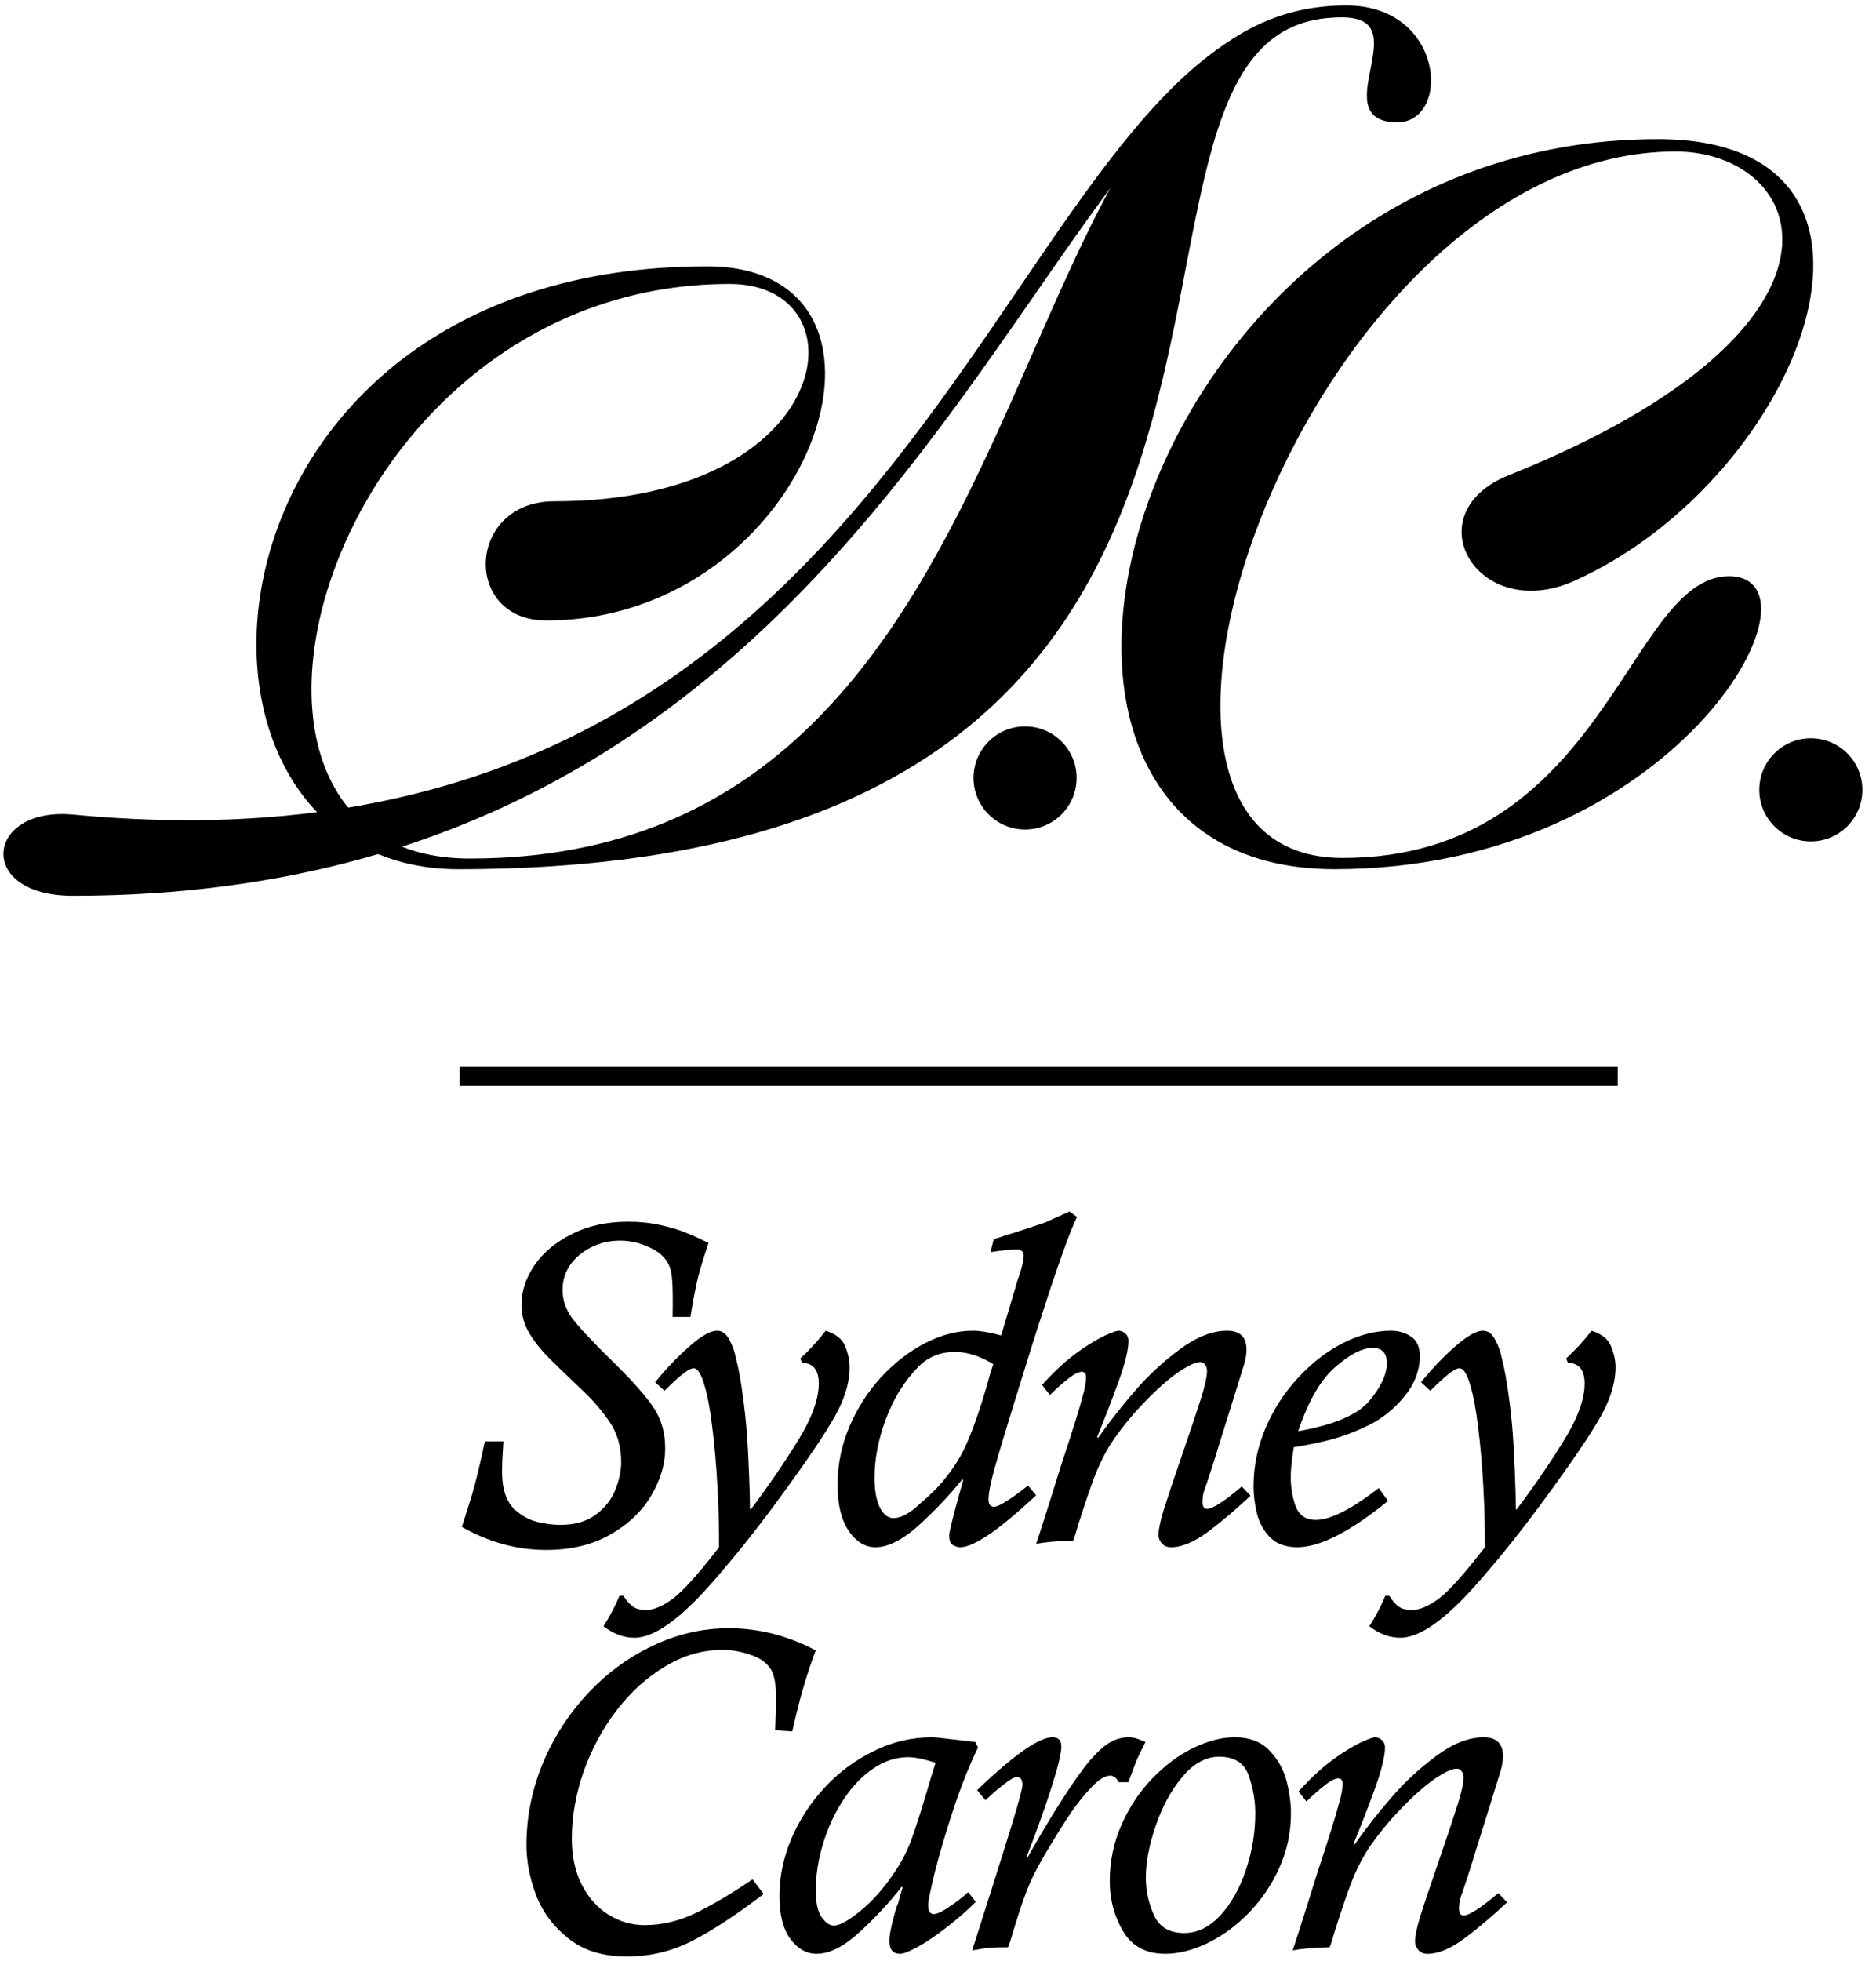
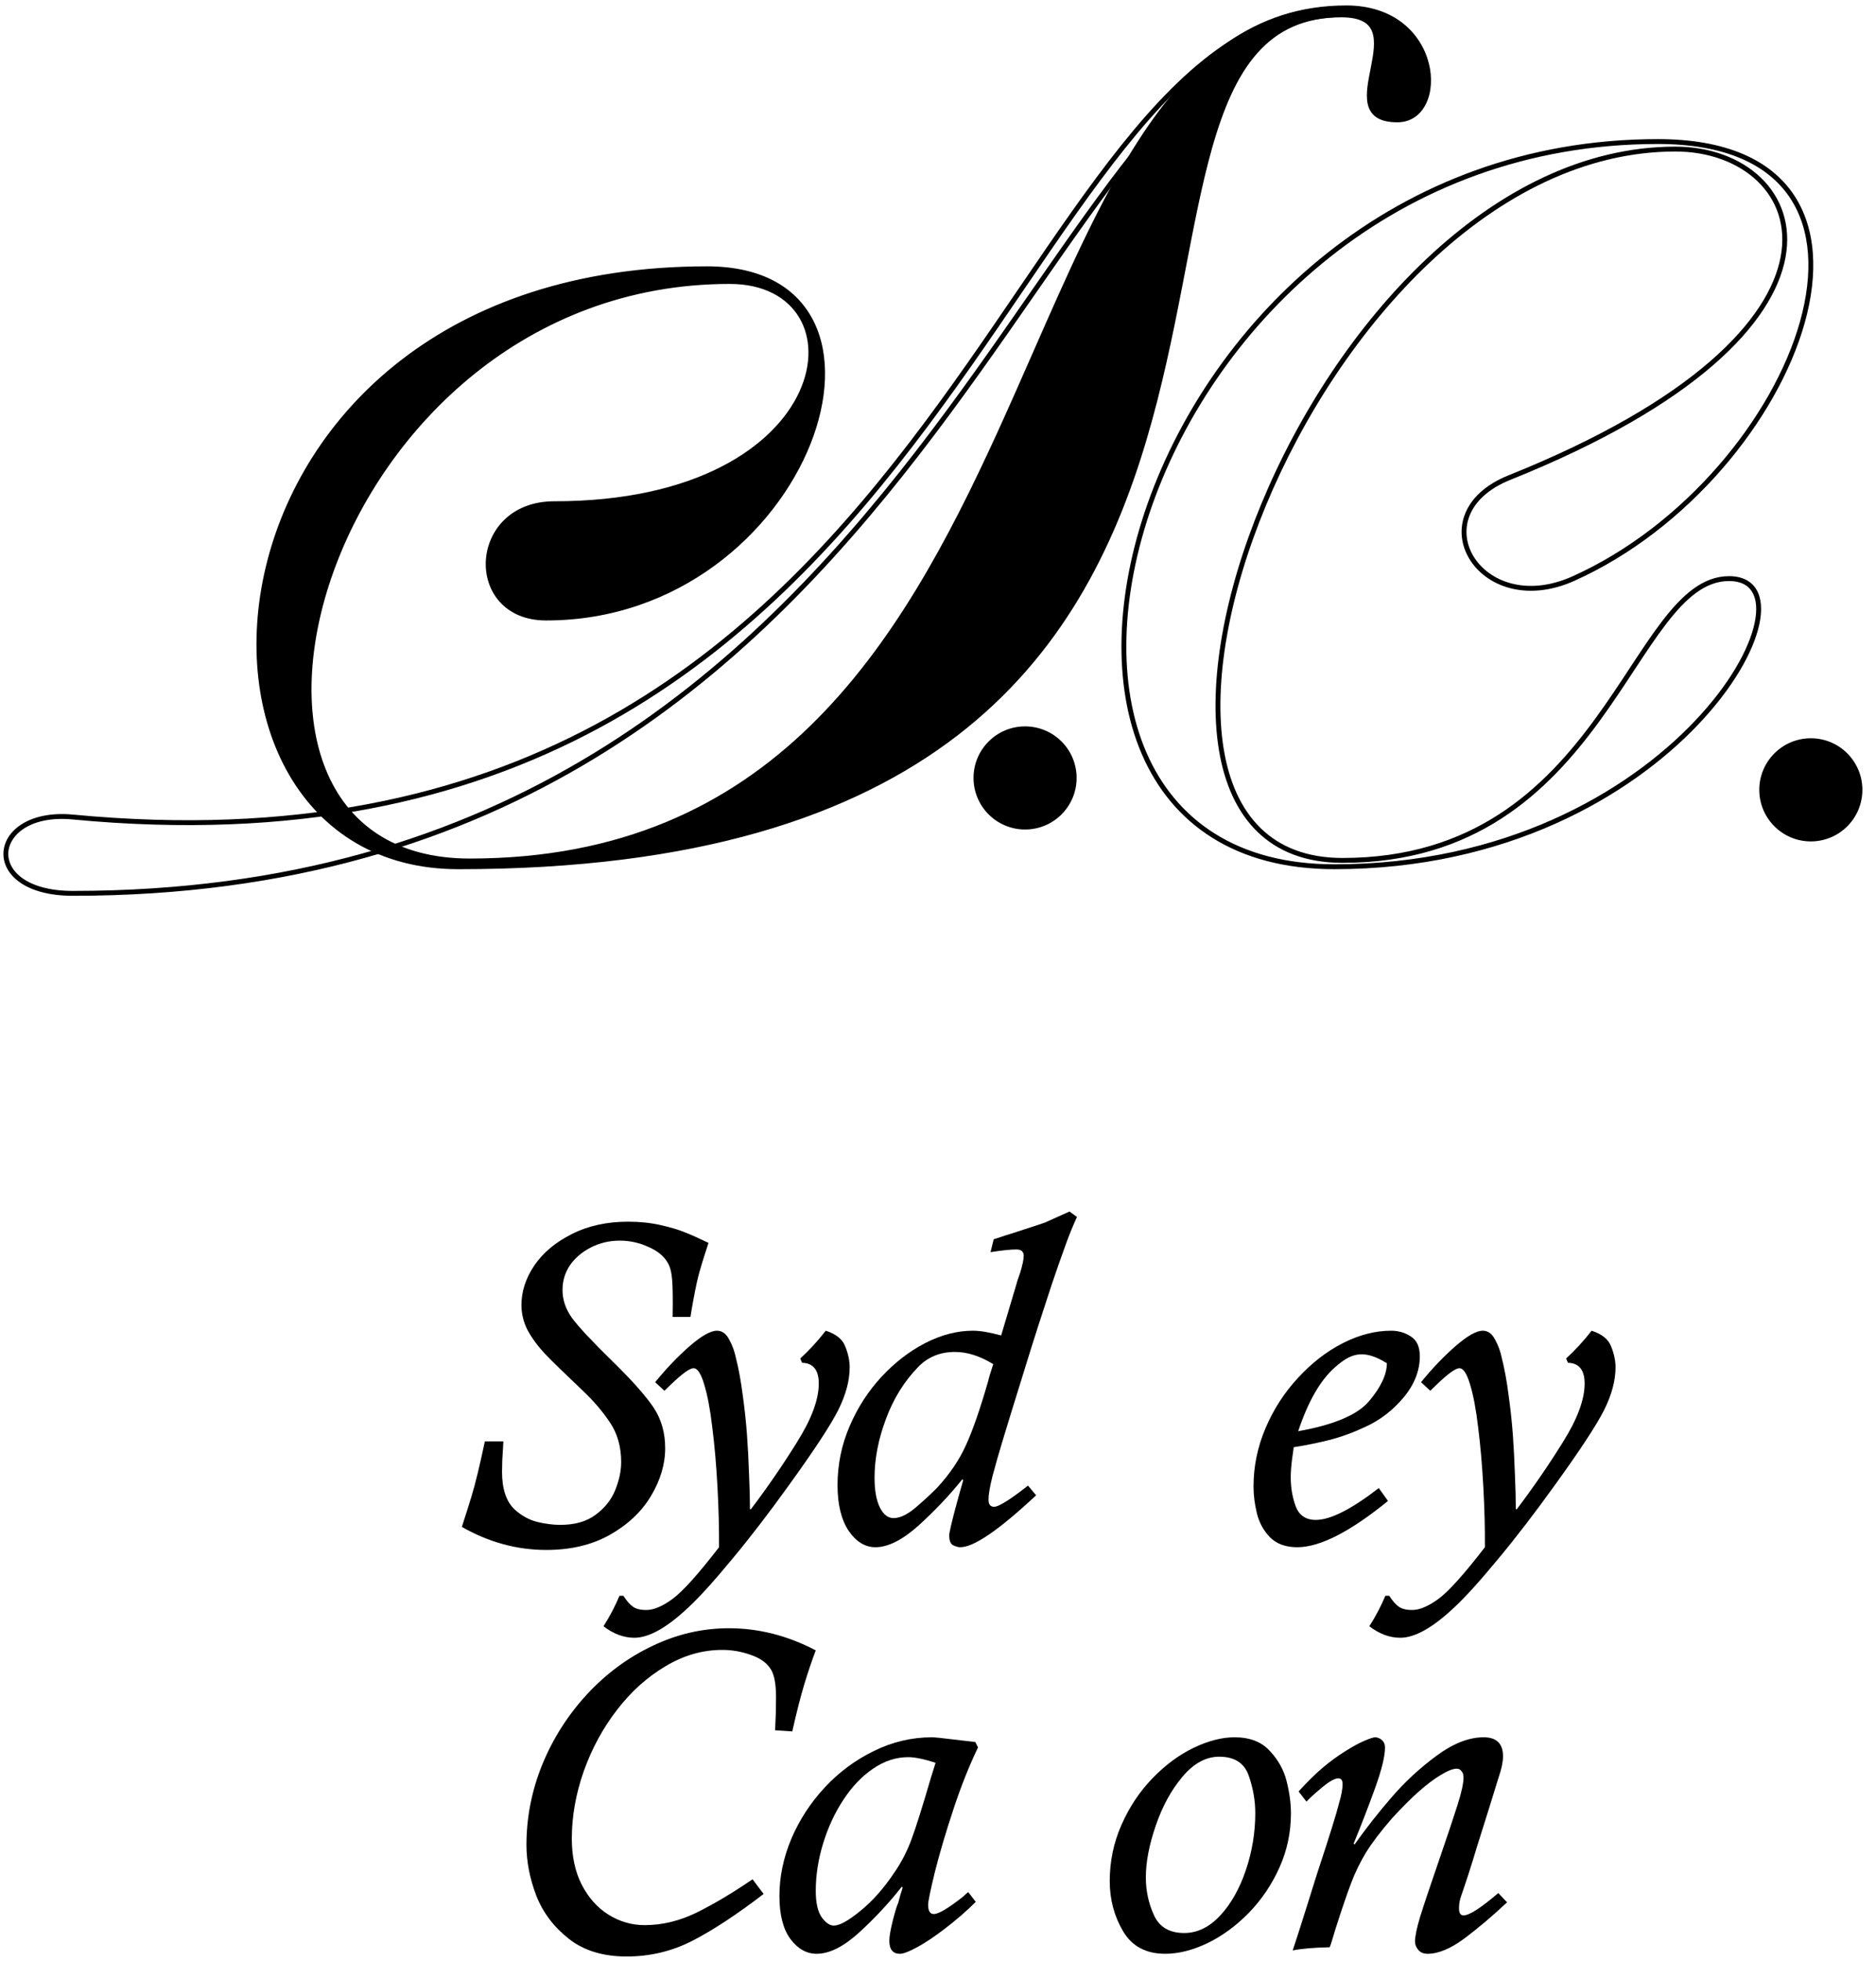
<svg xmlns="http://www.w3.org/2000/svg" width="112" height="117" viewBox="0 0 112 117" fill="none">
  <path d="M27.36 51.721C84.282 51.721 61.984 0.888 80.085 0.888C84.958 0.888 79.18 7.154 83.426 7.154C86.42 7.154 86.084 0.47 80.376 0.47C58.586 0.47 64.342 51.377 28.045 51.377C9.778 51.377 19.064 16.797 43.566 16.797C51.858 16.797 50.219 30.057 33.094 30.057C28.045 30.057 27.792 36.88 32.606 36.88C48.34 36.88 55.377 16.038 42.21 16.038C10.834 16.038 8.659 51.721 27.36 51.721Z" fill="black" />
  <path fill-rule="evenodd" clip-rule="evenodd" d="M48.571 43.527C43.64 48.325 37.158 51.522 28.044 51.522C25.737 51.522 23.856 50.976 22.382 50.013C20.908 49.049 19.85 47.673 19.182 46.029C17.849 42.743 18.071 38.381 19.629 34.038C22.745 25.35 31.238 16.652 43.565 16.652C45.678 16.652 47.184 17.499 47.96 18.795C48.735 20.087 48.766 21.797 47.993 23.488C46.447 26.874 41.688 30.203 33.093 30.203C30.649 30.203 29.384 31.845 29.296 33.477C29.252 34.295 29.503 35.109 30.049 35.717C30.593 36.322 31.439 36.734 32.606 36.734C40.404 36.734 46.048 31.569 48.11 26.405C49.141 23.823 49.267 21.263 48.345 19.359C47.429 17.466 45.459 16.184 42.209 16.184C26.586 16.184 18.258 25.061 16.146 33.914C15.089 38.345 15.59 42.766 17.503 46.073C19.414 49.374 22.737 51.576 27.359 51.576C41.568 51.576 50.813 48.404 56.977 43.663C63.141 38.923 66.243 32.601 68.14 26.263C69.089 23.094 69.735 19.923 70.313 16.945C70.38 16.601 70.445 16.26 70.511 15.921C71.01 13.331 71.478 10.906 72.074 8.792C72.748 6.402 73.591 4.391 74.847 2.976C76.11 1.554 77.781 0.743 80.084 0.743C80.707 0.743 81.176 0.843 81.521 1.03C81.871 1.219 82.085 1.493 82.201 1.818C82.316 2.139 82.335 2.505 82.308 2.881C82.281 3.258 82.208 3.658 82.132 4.049C82.122 4.103 82.111 4.157 82.1 4.211C82.034 4.549 81.97 4.878 81.931 5.189C81.886 5.551 81.879 5.874 81.939 6.143C81.998 6.408 82.122 6.617 82.343 6.763C82.568 6.913 82.91 7.008 83.425 7.008C84.109 7.008 84.603 6.631 84.883 6.047C85.166 5.457 85.227 4.657 85.022 3.848C84.615 2.239 83.16 0.616 80.375 0.616C74.998 0.616 71.311 3.75 68.232 8.504C65.932 12.055 63.985 16.486 61.933 21.154C61.234 22.745 60.523 24.364 59.782 25.984C56.87 32.35 53.496 38.734 48.571 43.527ZM67.988 8.346C71.091 3.554 74.856 0.325 80.375 0.325C83.298 0.325 84.865 2.044 85.304 3.777C85.523 4.638 85.463 5.509 85.145 6.173C84.825 6.841 84.238 7.299 83.425 7.299C82.879 7.299 82.472 7.199 82.182 7.006C81.887 6.81 81.727 6.529 81.655 6.207C81.584 5.889 81.596 5.526 81.642 5.154C81.682 4.831 81.749 4.491 81.815 4.154C81.826 4.1 81.836 4.047 81.847 3.993C81.923 3.602 81.992 3.218 82.018 2.861C82.043 2.503 82.023 2.183 81.927 1.916C81.834 1.655 81.666 1.439 81.383 1.286C81.095 1.13 80.679 1.034 80.084 1.034C77.861 1.034 76.27 1.812 75.065 3.169C73.853 4.534 73.025 6.494 72.354 8.871C71.761 10.972 71.296 13.384 70.796 15.977C70.731 16.315 70.665 16.656 70.599 17C70.021 19.979 69.372 23.162 68.419 26.347C66.512 32.717 63.385 39.103 57.154 43.894C50.924 48.685 41.611 51.867 27.359 51.867C22.63 51.867 19.212 49.608 17.251 46.219C15.294 42.835 14.792 38.336 15.863 33.846C18.008 24.858 26.456 15.893 42.209 15.893C45.543 15.893 47.631 17.216 48.607 19.232C49.577 21.235 49.429 23.886 48.38 26.513C46.281 31.771 40.54 37.025 32.606 37.025C31.365 37.025 30.438 36.585 29.832 35.911C29.229 35.24 28.957 34.348 29.005 33.461C29.102 31.681 30.488 29.912 33.093 29.912C41.623 29.912 46.247 26.611 47.728 23.367C48.47 21.744 48.426 20.138 47.71 18.944C46.997 17.753 45.597 16.943 43.565 16.943C31.39 16.943 22.988 25.534 19.903 34.136C18.36 38.438 18.154 42.721 19.452 45.919C20.1 47.516 21.122 48.842 22.541 49.769C23.96 50.697 25.784 51.231 28.044 51.231C37.079 51.231 43.489 48.066 48.368 43.318C53.252 38.566 56.607 32.224 59.517 25.863C60.253 24.254 60.961 22.643 61.658 21.056C63.712 16.381 65.673 11.918 67.988 8.346Z" fill="black" />
-   <path d="M98.977 8.446C67.429 8.446 56.107 51.721 79.667 51.721C100.025 51.721 109.12 34.526 103.227 34.526C97.333 34.526 95.895 51.343 80.153 51.343C62.9 51.343 78.211 8.896 100.025 8.896C108.119 8.896 112.369 19.581 90.118 28.498C84.601 30.709 88.325 37.042 93.934 34.526C107.378 28.498 115.264 8.446 98.977 8.446Z" fill="black" />
  <path fill-rule="evenodd" clip-rule="evenodd" d="M68.442 44.901C70.176 48.901 73.831 51.575 79.667 51.575C89.804 51.575 97.129 47.295 101.186 43.023C103.217 40.885 104.418 38.759 104.752 37.183C104.92 36.393 104.865 35.764 104.616 35.339C104.373 34.923 103.925 34.672 103.227 34.672C101.829 34.672 100.672 35.668 99.464 37.242C98.863 38.026 98.258 38.941 97.608 39.927L97.536 40.037C96.909 40.99 96.24 42.005 95.501 43.02C92.424 47.242 88.09 51.488 80.153 51.488C77.964 51.488 76.278 50.814 75.057 49.623C73.838 48.434 73.097 46.744 72.768 44.734C72.112 40.717 73.1 35.382 75.305 30.064C77.51 24.742 80.941 19.418 85.192 15.422C89.442 11.427 94.523 8.75 100.025 8.75C102.079 8.75 103.901 9.428 105.122 10.6C106.346 11.774 106.957 13.438 106.594 15.38C106.232 17.316 104.906 19.514 102.287 21.783C99.667 24.052 95.745 26.399 90.173 28.633C88.821 29.175 88.055 29.96 87.734 30.779C87.413 31.598 87.528 32.471 87.978 33.209C88.876 34.682 91.126 35.626 93.875 34.394C100.558 31.396 105.86 24.91 107.464 19.186C108.266 16.325 108.138 13.68 106.83 11.755C105.526 9.835 103.02 8.592 98.977 8.592C83.277 8.592 72.607 19.359 68.794 30.132C66.887 35.52 66.703 40.889 68.442 44.901ZM68.519 30.035C72.365 19.171 83.129 8.301 98.977 8.301C103.077 8.301 105.693 9.563 107.071 11.591C108.445 13.615 108.559 16.36 107.745 19.265C106.117 25.074 100.754 31.628 93.994 34.659C91.133 35.942 88.716 34.978 87.73 33.36C87.237 32.553 87.105 31.585 87.463 30.673C87.82 29.761 88.658 28.926 90.064 28.363C95.617 26.137 99.508 23.805 102.096 21.563C104.685 19.32 105.963 17.176 106.308 15.326C106.652 13.482 106.074 11.917 104.92 10.81C103.763 9.699 102.018 9.041 100.025 9.041C94.621 9.041 89.608 11.671 85.391 15.634C81.175 19.597 77.766 24.885 75.574 30.175C73.38 35.468 72.412 40.745 73.056 44.687C73.377 46.657 74.099 48.282 75.26 49.415C76.419 50.545 78.028 51.197 80.153 51.197C87.957 51.197 92.214 47.035 95.265 42.849C96.001 41.839 96.666 40.83 97.294 39.876L97.365 39.767C98.013 38.783 98.625 37.858 99.233 37.065C100.445 35.487 101.678 34.381 103.227 34.381C104.002 34.381 104.559 34.666 104.867 35.191C105.169 35.706 105.212 36.42 105.037 37.243C104.688 38.891 103.448 41.064 101.397 43.224C97.289 47.549 89.889 51.866 79.667 51.866C73.724 51.866 69.959 49.131 68.175 45.017C66.397 40.916 66.597 35.466 68.519 30.035Z" fill="black" />
-   <path d="M4.347 48.754C57.337 53.795 59.521 0.518 80.137 0.518C80.729 0.518 80.395 0.873 80.137 0.873C61.604 0.873 56.185 53.308 4.347 53.308C-1.293 53.308 -0.666 48.277 4.347 48.754Z" fill="black" />
  <path fill-rule="evenodd" clip-rule="evenodd" d="M66.937 8.673C70.874 3.751 74.913 0.373 80.138 0.373C80.293 0.373 80.421 0.394 80.507 0.454C80.555 0.487 80.594 0.535 80.608 0.598C80.622 0.659 80.609 0.715 80.589 0.758C80.55 0.839 80.475 0.903 80.403 0.944C80.328 0.987 80.234 1.019 80.138 1.019C75.579 1.019 71.804 4.243 67.881 9.157C65.934 11.595 63.96 14.438 61.84 17.49L61.801 17.547C59.667 20.619 57.388 23.899 54.847 27.18C44.681 40.307 30.329 53.454 4.348 53.454C2.918 53.454 1.867 53.135 1.179 52.648C0.49 52.16 0.165 51.501 0.208 50.843C0.294 49.521 1.823 48.368 4.361 48.609C17.583 49.867 27.626 47.487 35.577 43.216C43.53 38.944 49.401 32.775 54.268 26.438C56.668 23.313 58.823 20.15 60.864 17.154L60.95 17.028C63.015 13.996 64.967 11.136 66.937 8.673ZM35.715 43.472C27.709 47.773 17.607 50.162 4.334 48.899C1.86 48.664 0.569 49.788 0.498 50.862C0.463 51.402 0.726 51.971 1.348 52.411C1.972 52.852 2.957 53.163 4.348 53.163C30.204 53.163 44.48 40.092 54.617 27.002C57.152 23.728 59.428 20.454 61.562 17.381L61.605 17.319C63.722 14.271 65.701 11.421 67.653 8.975C71.579 4.058 75.431 0.728 80.138 0.728C80.154 0.728 80.174 0.725 80.195 0.719C80.217 0.712 80.238 0.703 80.258 0.691C80.268 0.686 80.276 0.681 80.284 0.675C80.25 0.668 80.202 0.664 80.138 0.664C75.055 0.664 71.091 3.945 67.164 8.855C65.202 11.308 63.257 14.157 61.19 17.192L61.103 17.32C59.063 20.315 56.904 23.484 54.499 26.615C49.619 32.968 43.719 39.173 35.715 43.472Z" fill="black" />
  <path d="M64.276 46.422C64.276 48.121 62.898 49.499 61.198 49.499C59.499 49.499 58.121 48.121 58.121 46.422C58.121 44.722 59.499 43.345 61.198 43.345C62.898 43.345 64.276 44.722 64.276 46.422Z" fill="black" />
  <path d="M111.187 47.132C111.187 48.831 109.809 50.209 108.11 50.209C106.41 50.209 105.032 48.831 105.032 47.132C105.032 45.432 106.41 44.054 108.11 44.054C109.809 44.054 111.187 45.432 111.187 47.132Z" fill="black" />
  <path d="M28.948 86.009H30.053C30.026 86.476 30.004 86.857 29.986 87.154C29.977 87.441 29.972 87.666 29.972 87.827C29.972 88.842 30.219 89.588 30.713 90.064C31.126 90.441 31.58 90.692 32.074 90.818C32.577 90.935 33.035 90.993 33.448 90.993C34.319 90.993 35.024 90.791 35.563 90.387C36.111 89.983 36.502 89.489 36.735 88.905C36.968 88.321 37.085 87.769 37.085 87.248C37.085 86.332 36.861 85.542 36.412 84.877C35.963 84.204 35.397 83.548 34.714 82.91C33.69 81.94 32.958 81.226 32.518 80.768C32.087 80.301 31.746 79.834 31.494 79.367C31.252 78.891 31.131 78.393 31.131 77.872C31.131 77.063 31.387 76.278 31.899 75.514C32.42 74.751 33.165 74.127 34.135 73.642C35.105 73.148 36.228 72.901 37.503 72.901C38.194 72.901 38.837 72.968 39.429 73.103C40.031 73.237 40.516 73.381 40.884 73.534C41.253 73.677 41.724 73.889 42.299 74.167C41.993 75.092 41.787 75.77 41.679 76.201C41.571 76.632 41.441 77.288 41.288 78.168L41.221 78.586H40.157C40.175 77.589 40.166 76.857 40.13 76.39C40.094 75.914 40 75.559 39.847 75.326C39.623 74.939 39.236 74.629 38.688 74.396C38.15 74.153 37.588 74.032 37.005 74.032C36.385 74.032 35.81 74.167 35.28 74.436C34.75 74.706 34.333 75.061 34.027 75.501C33.731 75.941 33.583 76.435 33.583 76.983C33.583 77.557 33.767 78.105 34.135 78.626C34.512 79.147 35.321 80.014 36.56 81.226C37.745 82.385 38.567 83.31 39.025 84.001C39.483 84.693 39.712 85.497 39.712 86.413C39.712 87.374 39.429 88.326 38.864 89.269C38.307 90.203 37.489 90.975 36.412 91.586C35.343 92.188 34.077 92.489 32.613 92.489C30.861 92.489 29.182 92.031 27.574 91.115C27.826 90.333 28.014 89.736 28.14 89.323C28.266 88.91 28.392 88.443 28.517 87.922C28.643 87.401 28.787 86.763 28.948 86.009Z" fill="black" />
  <path d="M39.667 82.991L39.114 82.479C39.779 81.662 40.462 80.948 41.162 80.337C41.872 79.717 42.419 79.407 42.806 79.407C43.111 79.407 43.354 79.583 43.533 79.933C43.722 80.274 43.856 80.642 43.937 81.038C44.099 81.675 44.234 82.412 44.342 83.247C44.458 84.082 44.544 84.877 44.597 85.632C44.651 86.386 44.692 87.163 44.719 87.962C44.755 88.752 44.773 89.453 44.773 90.064H44.827C45.814 88.761 46.735 87.423 47.588 86.049C48.45 84.675 48.882 83.512 48.882 82.56C48.882 81.752 48.549 81.338 47.885 81.32L47.777 81.065C48.316 80.571 48.823 80.018 49.299 79.407C49.919 79.605 50.309 79.924 50.471 80.364C50.642 80.795 50.727 81.204 50.727 81.59C50.727 82.38 50.498 83.234 50.04 84.15C49.582 85.057 48.59 86.566 47.063 88.676C45.895 90.302 44.773 91.761 43.695 93.054C42.626 94.348 41.764 95.3 41.108 95.91C39.824 97.123 38.746 97.729 37.875 97.729C37.237 97.729 36.622 97.5 36.029 97.042C36.398 96.467 36.717 95.861 36.986 95.223H37.215C37.413 95.529 37.601 95.744 37.781 95.87C37.96 96.005 38.23 96.072 38.589 96.072C39.029 96.072 39.55 95.852 40.152 95.412C40.754 94.972 41.679 93.944 42.927 92.327C42.936 91.213 42.904 90.005 42.833 88.703C42.761 87.401 42.658 86.22 42.523 85.16C42.397 84.091 42.235 83.238 42.038 82.6C41.849 81.963 41.638 81.644 41.405 81.644C41.18 81.644 40.731 81.967 40.057 82.614L39.667 82.991Z" fill="black" />
  <path d="M61.373 88.649L61.858 89.228C59.648 91.294 58.139 92.327 57.331 92.327C57.205 92.327 57.062 92.287 56.9 92.206C56.747 92.125 56.671 91.932 56.671 91.626C56.671 91.528 56.707 91.33 56.779 91.034C56.851 90.728 56.927 90.423 57.008 90.118C57.098 89.803 57.178 89.507 57.25 89.228L57.506 88.326L57.452 88.272C56.689 89.224 55.822 90.14 54.852 91.02C53.882 91.891 53.02 92.327 52.266 92.327C51.646 92.327 51.112 91.999 50.663 91.344C50.223 90.679 50.002 89.772 50.002 88.622C50.002 87.401 50.24 86.233 50.717 85.12C51.193 84.006 51.826 83.022 52.616 82.169C53.406 81.316 54.278 80.642 55.23 80.148C56.191 79.654 57.143 79.407 58.086 79.407C58.517 79.407 59.078 79.502 59.77 79.69L60.618 76.848C60.699 76.543 60.793 76.246 60.901 75.959C61.045 75.492 61.117 75.15 61.117 74.935C61.117 74.683 60.968 74.558 60.672 74.558C60.322 74.558 59.81 74.612 59.136 74.719L59.325 73.951C59.837 73.781 60.241 73.651 60.537 73.561C60.843 73.462 61.202 73.345 61.615 73.21C62.028 73.076 62.284 72.99 62.383 72.955C62.572 72.874 62.801 72.77 63.07 72.645C63.349 72.519 63.609 72.402 63.852 72.294L64.296 72.618C64.072 73.112 63.87 73.601 63.69 74.086C63.34 75.047 63.039 75.905 62.787 76.659C62.536 77.414 62.262 78.254 61.965 79.178C61.669 80.104 61.422 80.889 61.224 81.536C60.515 83.817 60.053 85.317 59.837 86.036C59.621 86.754 59.428 87.432 59.258 88.07C59.096 88.708 59.015 89.179 59.015 89.484C59.015 89.772 59.127 89.915 59.352 89.915C59.577 89.915 60.093 89.615 60.901 89.013L61.373 88.649ZM59.298 81.401C58.508 80.916 57.744 80.674 57.008 80.674C56.119 80.674 55.382 80.979 54.798 81.59C53.972 82.443 53.334 83.476 52.886 84.689C52.436 85.892 52.212 87.055 52.212 88.178C52.212 88.923 52.315 89.511 52.522 89.942C52.737 90.374 53.011 90.589 53.343 90.589C53.721 90.589 54.147 90.391 54.623 89.996C55.099 89.592 55.535 89.192 55.93 88.797C56.694 87.971 57.273 87.118 57.668 86.238C58.072 85.358 58.512 84.091 58.988 82.439C59.015 82.295 59.118 81.949 59.298 81.401Z" fill="black" />
-   <path d="M74.134 88.703L74.66 89.255C73.788 90.073 72.94 90.791 72.114 91.411C71.287 92.022 70.555 92.327 69.918 92.327C69.666 92.327 69.478 92.246 69.352 92.085C69.226 91.932 69.163 91.77 69.163 91.6C69.163 91.285 69.266 90.787 69.473 90.104C69.689 89.413 70.052 88.326 70.564 86.844C71.076 85.353 71.453 84.226 71.696 83.463C71.938 82.699 72.06 82.147 72.06 81.805C72.06 81.644 72.019 81.518 71.938 81.428C71.867 81.329 71.772 81.28 71.656 81.28C71.431 81.28 71.112 81.406 70.699 81.657C70.295 81.9 69.859 82.228 69.392 82.641C68.925 83.054 68.391 83.588 67.789 84.244C67.124 85.007 66.608 85.685 66.24 86.278C65.881 86.871 65.58 87.491 65.337 88.137C65.095 88.775 64.78 89.7 64.394 90.912C64.233 91.469 64.125 91.811 64.071 91.936C63.155 91.954 62.418 92.017 61.861 92.125C62.023 91.649 62.324 90.71 62.764 89.309C62.818 89.148 62.912 88.847 63.047 88.407C63.191 87.958 63.281 87.67 63.316 87.544C64.044 85.344 64.48 83.948 64.623 83.355C64.767 82.879 64.839 82.493 64.839 82.196C64.839 81.972 64.753 81.859 64.583 81.859C64.367 81.859 64.039 82.043 63.599 82.412C63.168 82.771 62.863 83.049 62.683 83.247L62.212 82.641C62.751 82.048 63.24 81.567 63.68 81.199C64.12 80.831 64.565 80.508 65.014 80.229C65.472 79.942 65.854 79.735 66.159 79.61C66.473 79.475 66.684 79.407 66.792 79.407C66.945 79.416 67.08 79.475 67.196 79.583C67.313 79.69 67.371 79.834 67.371 80.014C67.371 80.544 67.169 81.365 66.765 82.479C66.361 83.593 65.939 84.684 65.499 85.753L65.553 85.807C66.253 84.819 66.994 83.876 67.776 82.978C68.557 82.07 69.446 81.249 70.443 80.512C71.44 79.776 72.379 79.407 73.259 79.407C74.031 79.407 74.417 79.785 74.417 80.539C74.417 80.871 74.332 81.285 74.161 81.779C74.125 81.904 73.928 82.542 73.569 83.692C73.209 84.832 72.962 85.618 72.828 86.049C72.702 86.48 72.531 87.028 72.316 87.693C72.1 88.348 71.961 88.761 71.898 88.932C71.826 89.148 71.79 89.377 71.79 89.619C71.79 89.898 71.88 90.037 72.06 90.037C72.401 90.037 73.093 89.592 74.134 88.703Z" fill="black" />
-   <path d="M82.314 88.797L82.866 89.565C80.603 91.406 78.797 92.327 77.45 92.327C76.759 92.327 76.215 92.129 75.82 91.734C75.434 91.33 75.173 90.854 75.039 90.306C74.904 89.749 74.837 89.215 74.837 88.703C74.837 87.509 75.075 86.35 75.551 85.227C76.027 84.105 76.673 83.103 77.491 82.223C78.308 81.334 79.201 80.642 80.171 80.148C81.141 79.654 82.102 79.407 83.054 79.407C83.495 79.407 83.89 79.524 84.24 79.758C84.59 79.982 84.765 80.373 84.765 80.93C84.765 81.801 84.438 82.627 83.782 83.409C83.126 84.181 82.367 84.76 81.505 85.147C80.805 85.479 80.091 85.739 79.363 85.928C78.645 86.108 77.935 86.251 77.235 86.359C77.235 86.395 77.203 86.628 77.14 87.059C77.086 87.482 77.059 87.845 77.059 88.151C77.059 88.77 77.158 89.35 77.356 89.889C77.562 90.427 77.962 90.697 78.555 90.697C79.426 90.697 80.679 90.064 82.314 88.797ZM77.504 85.403C79.642 85.025 81.056 84.424 81.748 83.597C82.448 82.762 82.798 82.012 82.798 81.347C82.798 80.737 82.516 80.431 81.95 80.431C81.33 80.431 80.58 80.818 79.7 81.59C78.829 82.353 78.097 83.624 77.504 85.403Z" fill="black" />
+   <path d="M82.314 88.797L82.866 89.565C80.603 91.406 78.797 92.327 77.45 92.327C76.759 92.327 76.215 92.129 75.82 91.734C75.434 91.33 75.173 90.854 75.039 90.306C74.904 89.749 74.837 89.215 74.837 88.703C74.837 87.509 75.075 86.35 75.551 85.227C76.027 84.105 76.673 83.103 77.491 82.223C78.308 81.334 79.201 80.642 80.171 80.148C81.141 79.654 82.102 79.407 83.054 79.407C83.495 79.407 83.89 79.524 84.24 79.758C84.59 79.982 84.765 80.373 84.765 80.93C84.765 81.801 84.438 82.627 83.782 83.409C83.126 84.181 82.367 84.76 81.505 85.147C80.805 85.479 80.091 85.739 79.363 85.928C78.645 86.108 77.935 86.251 77.235 86.359C77.235 86.395 77.203 86.628 77.14 87.059C77.086 87.482 77.059 87.845 77.059 88.151C77.059 88.77 77.158 89.35 77.356 89.889C77.562 90.427 77.962 90.697 78.555 90.697C79.426 90.697 80.679 90.064 82.314 88.797ZM77.504 85.403C79.642 85.025 81.056 84.424 81.748 83.597C82.448 82.762 82.798 82.012 82.798 81.347C81.33 80.431 80.58 80.818 79.7 81.59C78.829 82.353 78.097 83.624 77.504 85.403Z" fill="black" />
  <path d="M85.39 82.991L84.838 82.479C85.502 81.662 86.185 80.948 86.885 80.337C87.595 79.717 88.143 79.407 88.529 79.407C88.834 79.407 89.077 79.583 89.256 79.933C89.445 80.274 89.58 80.642 89.66 81.038C89.822 81.675 89.957 82.412 90.065 83.247C90.181 84.082 90.267 84.877 90.321 85.632C90.374 86.386 90.415 87.163 90.442 87.962C90.478 88.752 90.496 89.453 90.496 90.064H90.55C91.537 88.761 92.458 87.423 93.311 86.049C94.174 84.675 94.605 83.512 94.605 82.56C94.605 81.752 94.272 81.338 93.608 81.32L93.5 81.065C94.039 80.571 94.546 80.018 95.022 79.407C95.642 79.605 96.033 79.924 96.194 80.364C96.365 80.795 96.45 81.204 96.45 81.59C96.45 82.38 96.221 83.234 95.763 84.15C95.305 85.057 94.313 86.566 92.786 88.676C91.618 90.302 90.496 91.761 89.418 93.054C88.349 94.348 87.487 95.3 86.831 95.91C85.547 97.123 84.469 97.729 83.598 97.729C82.96 97.729 82.345 97.5 81.752 97.042C82.121 96.467 82.44 95.861 82.709 95.223H82.938C83.136 95.529 83.324 95.744 83.504 95.87C83.683 96.005 83.953 96.072 84.312 96.072C84.752 96.072 85.273 95.852 85.875 95.412C86.477 94.972 87.402 93.944 88.65 92.327C88.659 91.213 88.628 90.005 88.556 88.703C88.484 87.401 88.381 86.22 88.246 85.16C88.12 84.091 87.959 83.238 87.761 82.6C87.572 81.963 87.361 81.644 87.128 81.644C86.903 81.644 86.454 81.967 85.781 82.614L85.39 82.991Z" fill="black" />
  <path d="M44.929 112.142L45.589 113.017C44.008 114.23 42.602 115.155 41.372 115.793C40.142 116.43 38.821 116.749 37.411 116.749C36.001 116.749 34.847 116.394 33.949 115.685C33.051 114.975 32.404 114.113 32.009 113.098C31.623 112.074 31.43 111.073 31.43 110.094C31.43 108.451 31.744 106.852 32.373 105.298C33.011 103.744 33.9 102.348 35.04 101.108C36.19 99.869 37.497 98.903 38.961 98.212C40.425 97.511 41.942 97.161 43.514 97.161C45.292 97.161 47.021 97.601 48.701 98.481C48.467 99.101 48.243 99.766 48.027 100.475C47.812 101.176 47.569 102.123 47.3 103.318L46.276 103.25C46.312 102.568 46.33 101.908 46.33 101.27C46.33 100.426 46.209 99.847 45.966 99.532C45.724 99.182 45.328 98.917 44.781 98.737C44.242 98.549 43.689 98.454 43.123 98.454C41.938 98.454 40.802 98.782 39.715 99.438C38.628 100.085 37.667 100.951 36.832 102.038C35.997 103.116 35.337 104.333 34.852 105.689C34.376 107.045 34.138 108.388 34.138 109.717C34.138 110.768 34.335 111.684 34.73 112.465C35.135 113.246 35.669 113.844 36.334 114.257C36.998 114.67 37.717 114.877 38.489 114.877C39.531 114.877 40.559 114.63 41.574 114.136C42.598 113.633 43.716 112.968 44.929 112.142Z" fill="black" />
  <path d="M57.809 112.91L58.254 113.489C57.715 114.028 57.122 114.544 56.476 115.038C55.838 115.532 55.272 115.914 54.778 116.183C54.284 116.453 53.934 116.587 53.727 116.587C53.305 116.587 53.094 116.327 53.094 115.806C53.094 115.555 53.166 115.142 53.31 114.567C53.462 113.983 53.566 113.651 53.62 113.57C53.7 113.246 53.79 112.937 53.889 112.64L53.835 112.586C53.081 113.547 52.236 114.454 51.302 115.308C50.368 116.161 49.52 116.587 48.756 116.587C48.154 116.587 47.634 116.296 47.194 115.712C46.754 115.119 46.533 114.261 46.533 113.139C46.533 111.989 46.771 110.849 47.247 109.717C47.732 108.585 48.397 107.566 49.241 106.659C50.086 105.752 51.06 105.029 52.165 104.49C53.269 103.942 54.432 103.668 55.654 103.668C55.797 103.668 56.233 103.713 56.961 103.803C57.697 103.893 58.119 103.942 58.227 103.951L58.389 104.274C57.868 105.352 57.378 106.582 56.92 107.966C56.462 109.349 56.094 110.593 55.816 111.697C55.546 112.802 55.411 113.458 55.411 113.664C55.411 114.032 55.524 114.216 55.748 114.216C56.035 114.216 56.624 113.866 57.513 113.166C57.657 113.022 57.755 112.937 57.809 112.91ZM55.856 105.19C55.164 104.966 54.621 104.854 54.226 104.854C53.489 104.854 52.789 105.083 52.124 105.541C51.46 105.99 50.871 106.605 50.359 107.386C49.847 108.159 49.443 109.025 49.147 109.986C48.851 110.947 48.702 111.895 48.702 112.829C48.702 113.538 48.819 114.064 49.053 114.405C49.295 114.737 49.538 114.904 49.78 114.904C50.13 114.904 50.665 114.607 51.383 114.014C52.111 113.422 52.784 112.658 53.404 111.724C53.808 111.14 54.145 110.489 54.414 109.771C54.684 109.043 55.07 107.817 55.573 106.093C55.591 106.048 55.636 105.904 55.708 105.662C55.788 105.419 55.838 105.262 55.856 105.19Z" fill="black" />
-   <path d="M58.834 107.427L58.336 106.82C60.527 104.719 62.027 103.668 62.835 103.668C63.185 103.668 63.361 103.852 63.361 104.22C63.361 104.499 63.275 104.943 63.105 105.554C62.934 106.165 62.709 106.879 62.431 107.696C62.153 108.504 61.924 109.142 61.744 109.609C61.573 110.076 61.421 110.471 61.286 110.795L61.34 110.849C62.094 109.51 62.799 108.334 63.455 107.319C64.111 106.295 64.658 105.527 65.099 105.015C65.548 104.503 65.943 104.153 66.284 103.964C66.634 103.767 67.002 103.668 67.389 103.668C67.658 103.668 67.99 103.762 68.386 103.951C68.098 104.517 67.914 104.898 67.833 105.096C67.761 105.285 67.604 105.702 67.362 106.349H66.782C66.657 106.088 66.491 105.958 66.284 105.958C65.97 105.958 65.597 106.187 65.166 106.645C64.735 107.094 64.331 107.593 63.953 108.141C63.585 108.689 63.185 109.322 62.754 110.04C62.18 110.974 61.762 111.738 61.502 112.33C61.241 112.914 60.922 113.826 60.545 115.065C60.401 115.577 60.28 115.954 60.181 116.197C59.66 116.197 59.297 116.206 59.09 116.224C58.883 116.242 58.533 116.296 58.039 116.385C58.192 115.9 58.542 114.8 59.09 113.085C59.638 111.369 60.1 109.892 60.478 108.653C60.855 107.404 61.044 106.69 61.044 106.511C61.044 106.196 60.931 106.039 60.707 106.039C60.563 106.039 60.307 106.183 59.939 106.47C59.571 106.758 59.333 106.955 59.225 107.063L58.834 107.427Z" fill="black" />
  <path d="M66.253 112.25C66.253 111.073 66.486 109.955 66.953 108.895C67.42 107.835 68.036 106.91 68.799 106.12C69.562 105.33 70.38 104.723 71.251 104.301C72.131 103.879 72.948 103.668 73.703 103.668C74.61 103.668 75.31 103.937 75.804 104.476C76.307 105.006 76.644 105.612 76.815 106.295C76.985 106.978 77.071 107.611 77.071 108.195C77.071 109.344 76.842 110.426 76.384 111.441C75.934 112.447 75.328 113.345 74.565 114.136C73.802 114.917 72.975 115.523 72.086 115.954C71.197 116.376 70.357 116.587 69.567 116.587C68.417 116.587 67.578 116.138 67.048 115.24C66.518 114.342 66.253 113.345 66.253 112.25ZM68.408 112.034C68.408 112.824 68.57 113.574 68.893 114.284C69.217 114.993 69.818 115.348 70.698 115.348C71.48 115.348 72.194 115.002 72.841 114.311C73.487 113.619 73.999 112.717 74.376 111.603C74.754 110.489 74.942 109.353 74.942 108.195C74.942 107.449 74.812 106.704 74.551 105.958C74.291 105.204 73.703 104.827 72.787 104.827C71.996 104.827 71.264 105.226 70.591 106.026C69.926 106.816 69.396 107.786 69.001 108.936C68.606 110.085 68.408 111.118 68.408 112.034Z" fill="black" />
  <path d="M89.45 112.964L89.975 113.516C89.104 114.333 88.255 115.052 87.429 115.671C86.603 116.282 85.871 116.587 85.233 116.587C84.981 116.587 84.793 116.507 84.667 116.345C84.541 116.192 84.478 116.031 84.478 115.86C84.478 115.546 84.582 115.047 84.788 114.365C85.004 113.673 85.368 112.586 85.879 111.104C86.391 109.614 86.769 108.486 87.011 107.723C87.254 106.96 87.375 106.407 87.375 106.066C87.375 105.904 87.335 105.779 87.254 105.689C87.182 105.59 87.088 105.541 86.971 105.541C86.746 105.541 86.427 105.666 86.014 105.918C85.61 106.16 85.174 106.488 84.707 106.901C84.24 107.314 83.706 107.849 83.104 108.504C82.44 109.268 81.923 109.946 81.555 110.539C81.196 111.131 80.895 111.751 80.653 112.398C80.41 113.035 80.096 113.96 79.709 115.173C79.548 115.73 79.44 116.071 79.386 116.197C78.47 116.215 77.734 116.278 77.177 116.385C77.338 115.909 77.639 114.971 78.079 113.57C78.133 113.408 78.228 113.107 78.362 112.667C78.506 112.218 78.596 111.931 78.632 111.805C79.359 109.605 79.795 108.208 79.939 107.615C80.082 107.139 80.154 106.753 80.154 106.457C80.154 106.232 80.069 106.12 79.898 106.12C79.683 106.12 79.355 106.304 78.915 106.672C78.484 107.032 78.178 107.31 77.999 107.508L77.527 106.901C78.066 106.309 78.555 105.828 78.995 105.46C79.436 105.092 79.88 104.768 80.329 104.49C80.787 104.202 81.169 103.996 81.474 103.87C81.789 103.735 82 103.668 82.107 103.668C82.26 103.677 82.395 103.735 82.512 103.843C82.628 103.951 82.687 104.095 82.687 104.274C82.687 104.804 82.485 105.626 82.081 106.74C81.676 107.853 81.254 108.944 80.814 110.013L80.868 110.067C81.569 109.079 82.309 108.136 83.091 107.238C83.872 106.331 84.761 105.509 85.758 104.773C86.755 104.036 87.694 103.668 88.574 103.668C89.346 103.668 89.732 104.045 89.732 104.8C89.732 105.132 89.647 105.545 89.477 106.039C89.441 106.165 89.243 106.802 88.884 107.952C88.525 109.093 88.278 109.879 88.143 110.31C88.017 110.741 87.846 111.289 87.631 111.953C87.415 112.609 87.276 113.022 87.213 113.193C87.141 113.408 87.105 113.637 87.105 113.88C87.105 114.158 87.195 114.297 87.375 114.297C87.716 114.297 88.408 113.853 89.45 112.964Z" fill="black" />
-   <path d="M27.445 64.207H96.579" stroke="black" stroke-width="1.127" />
</svg>